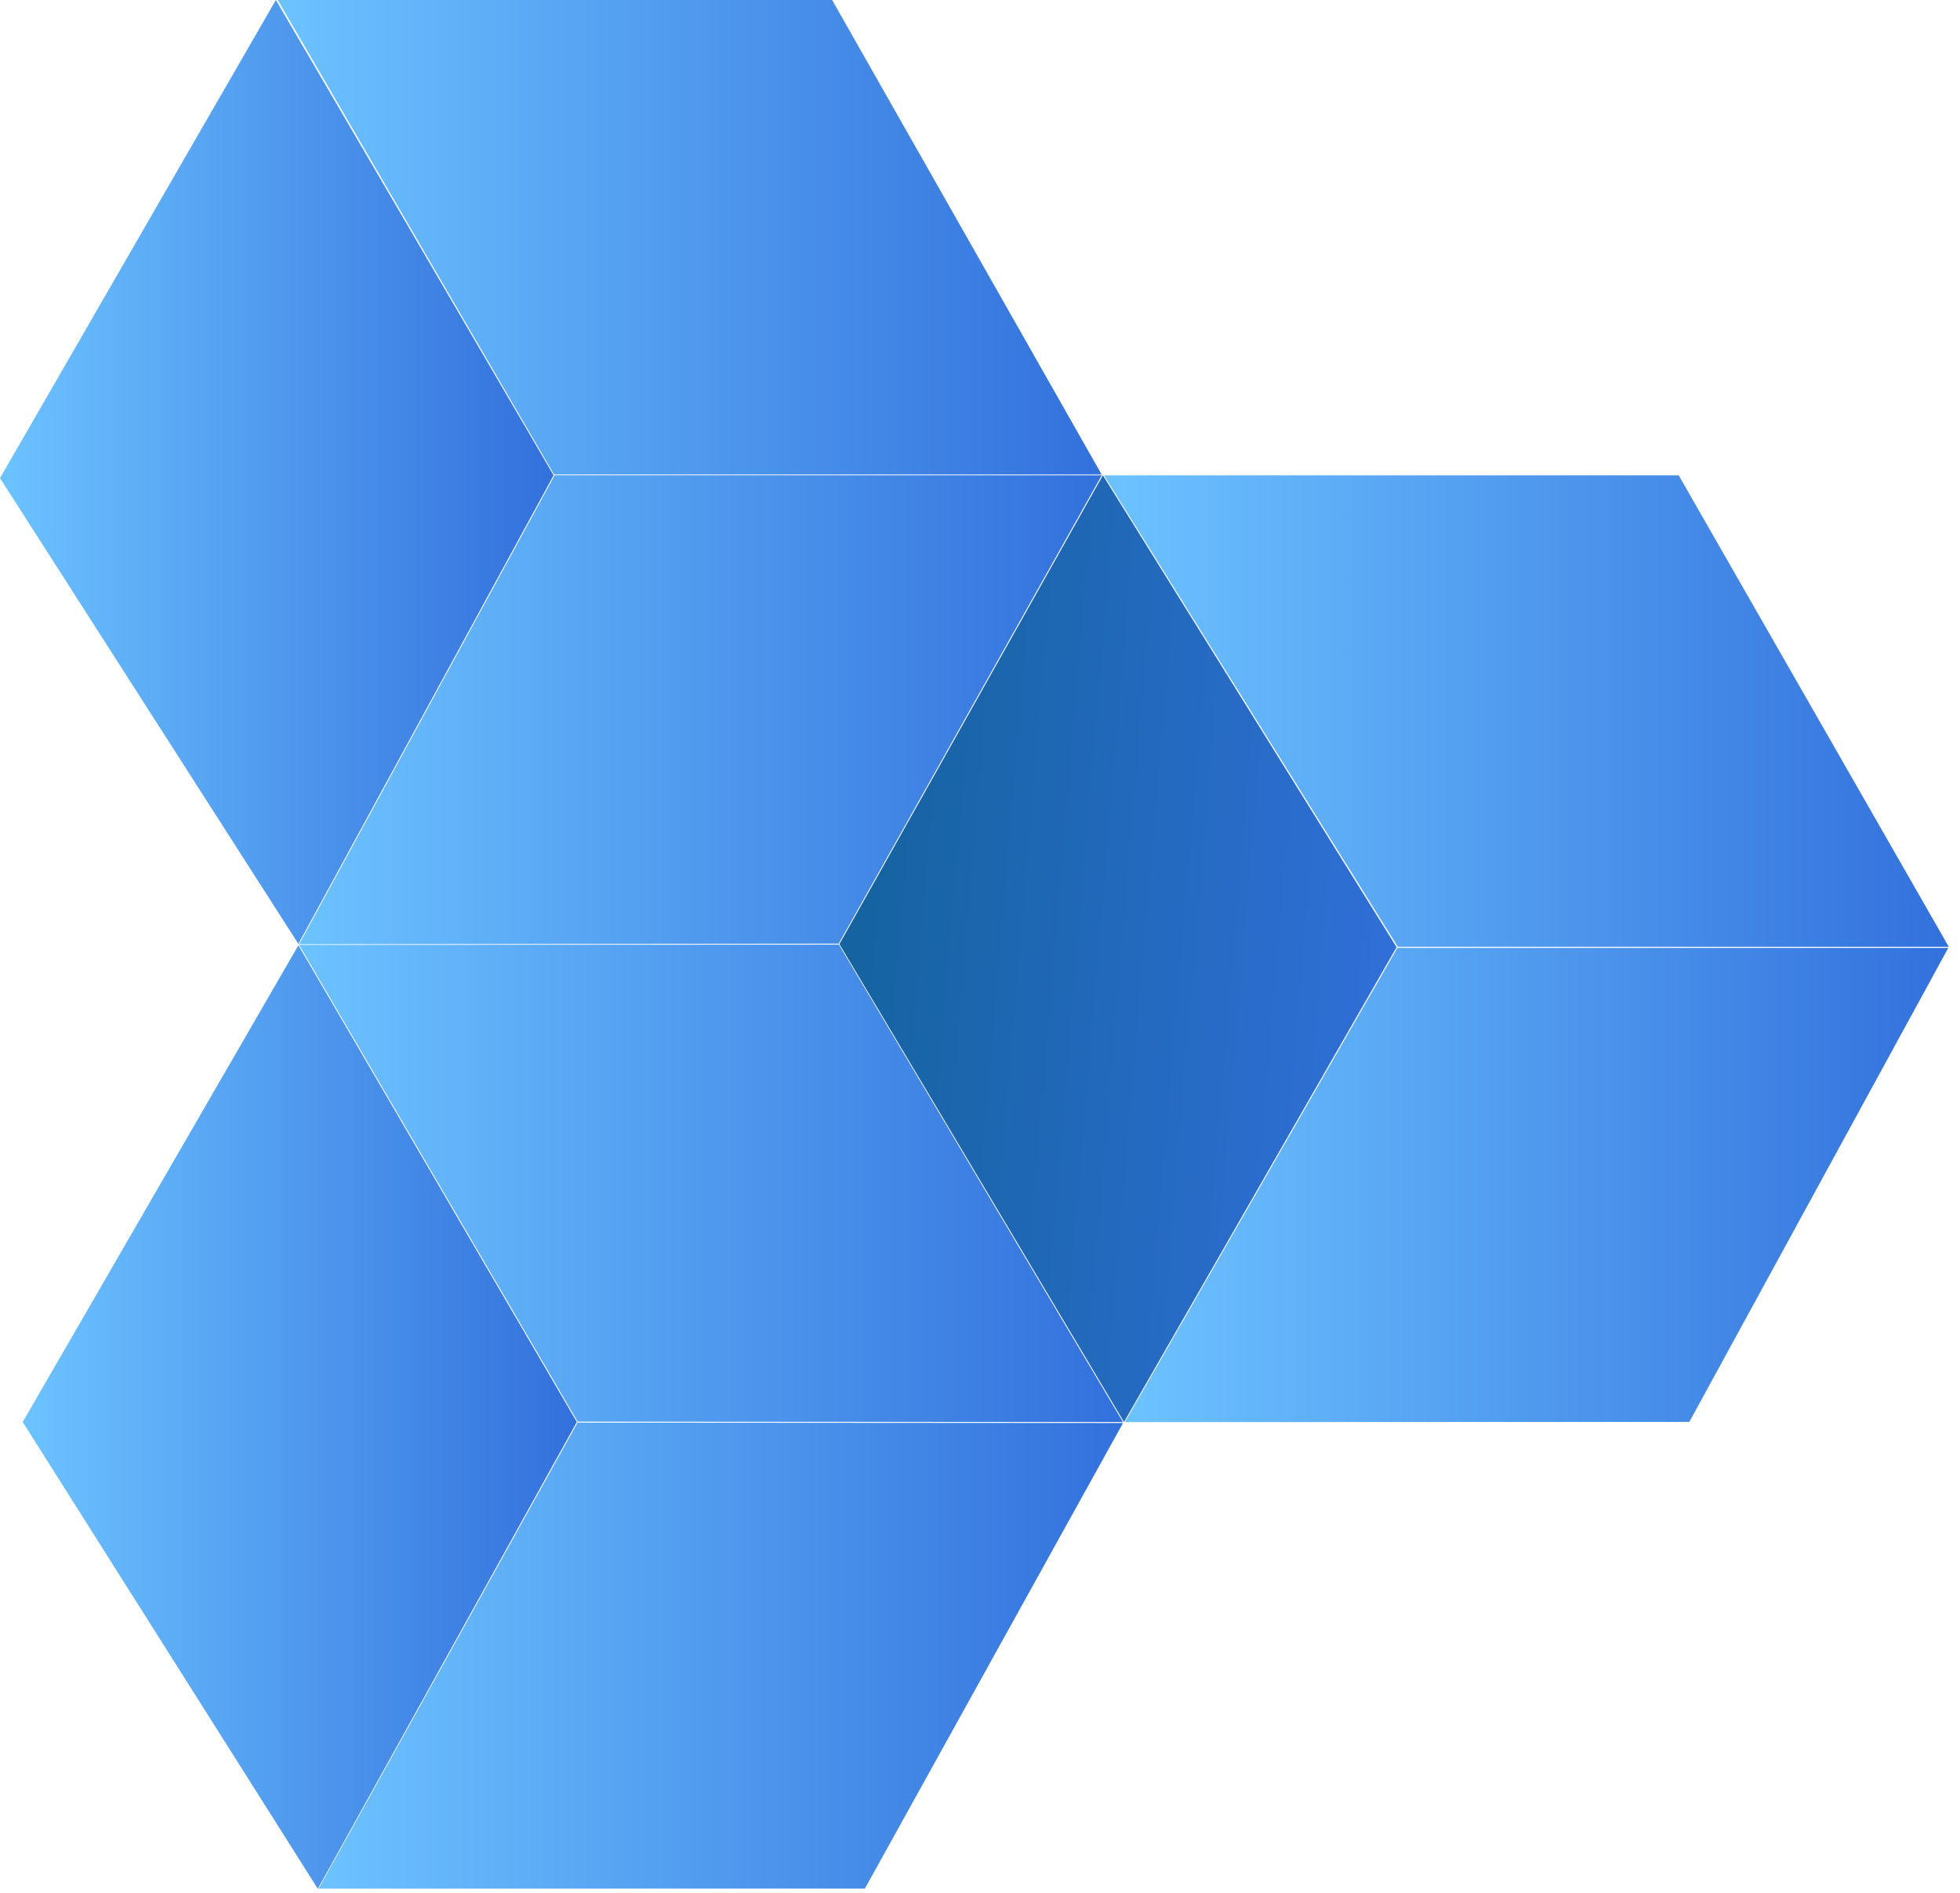
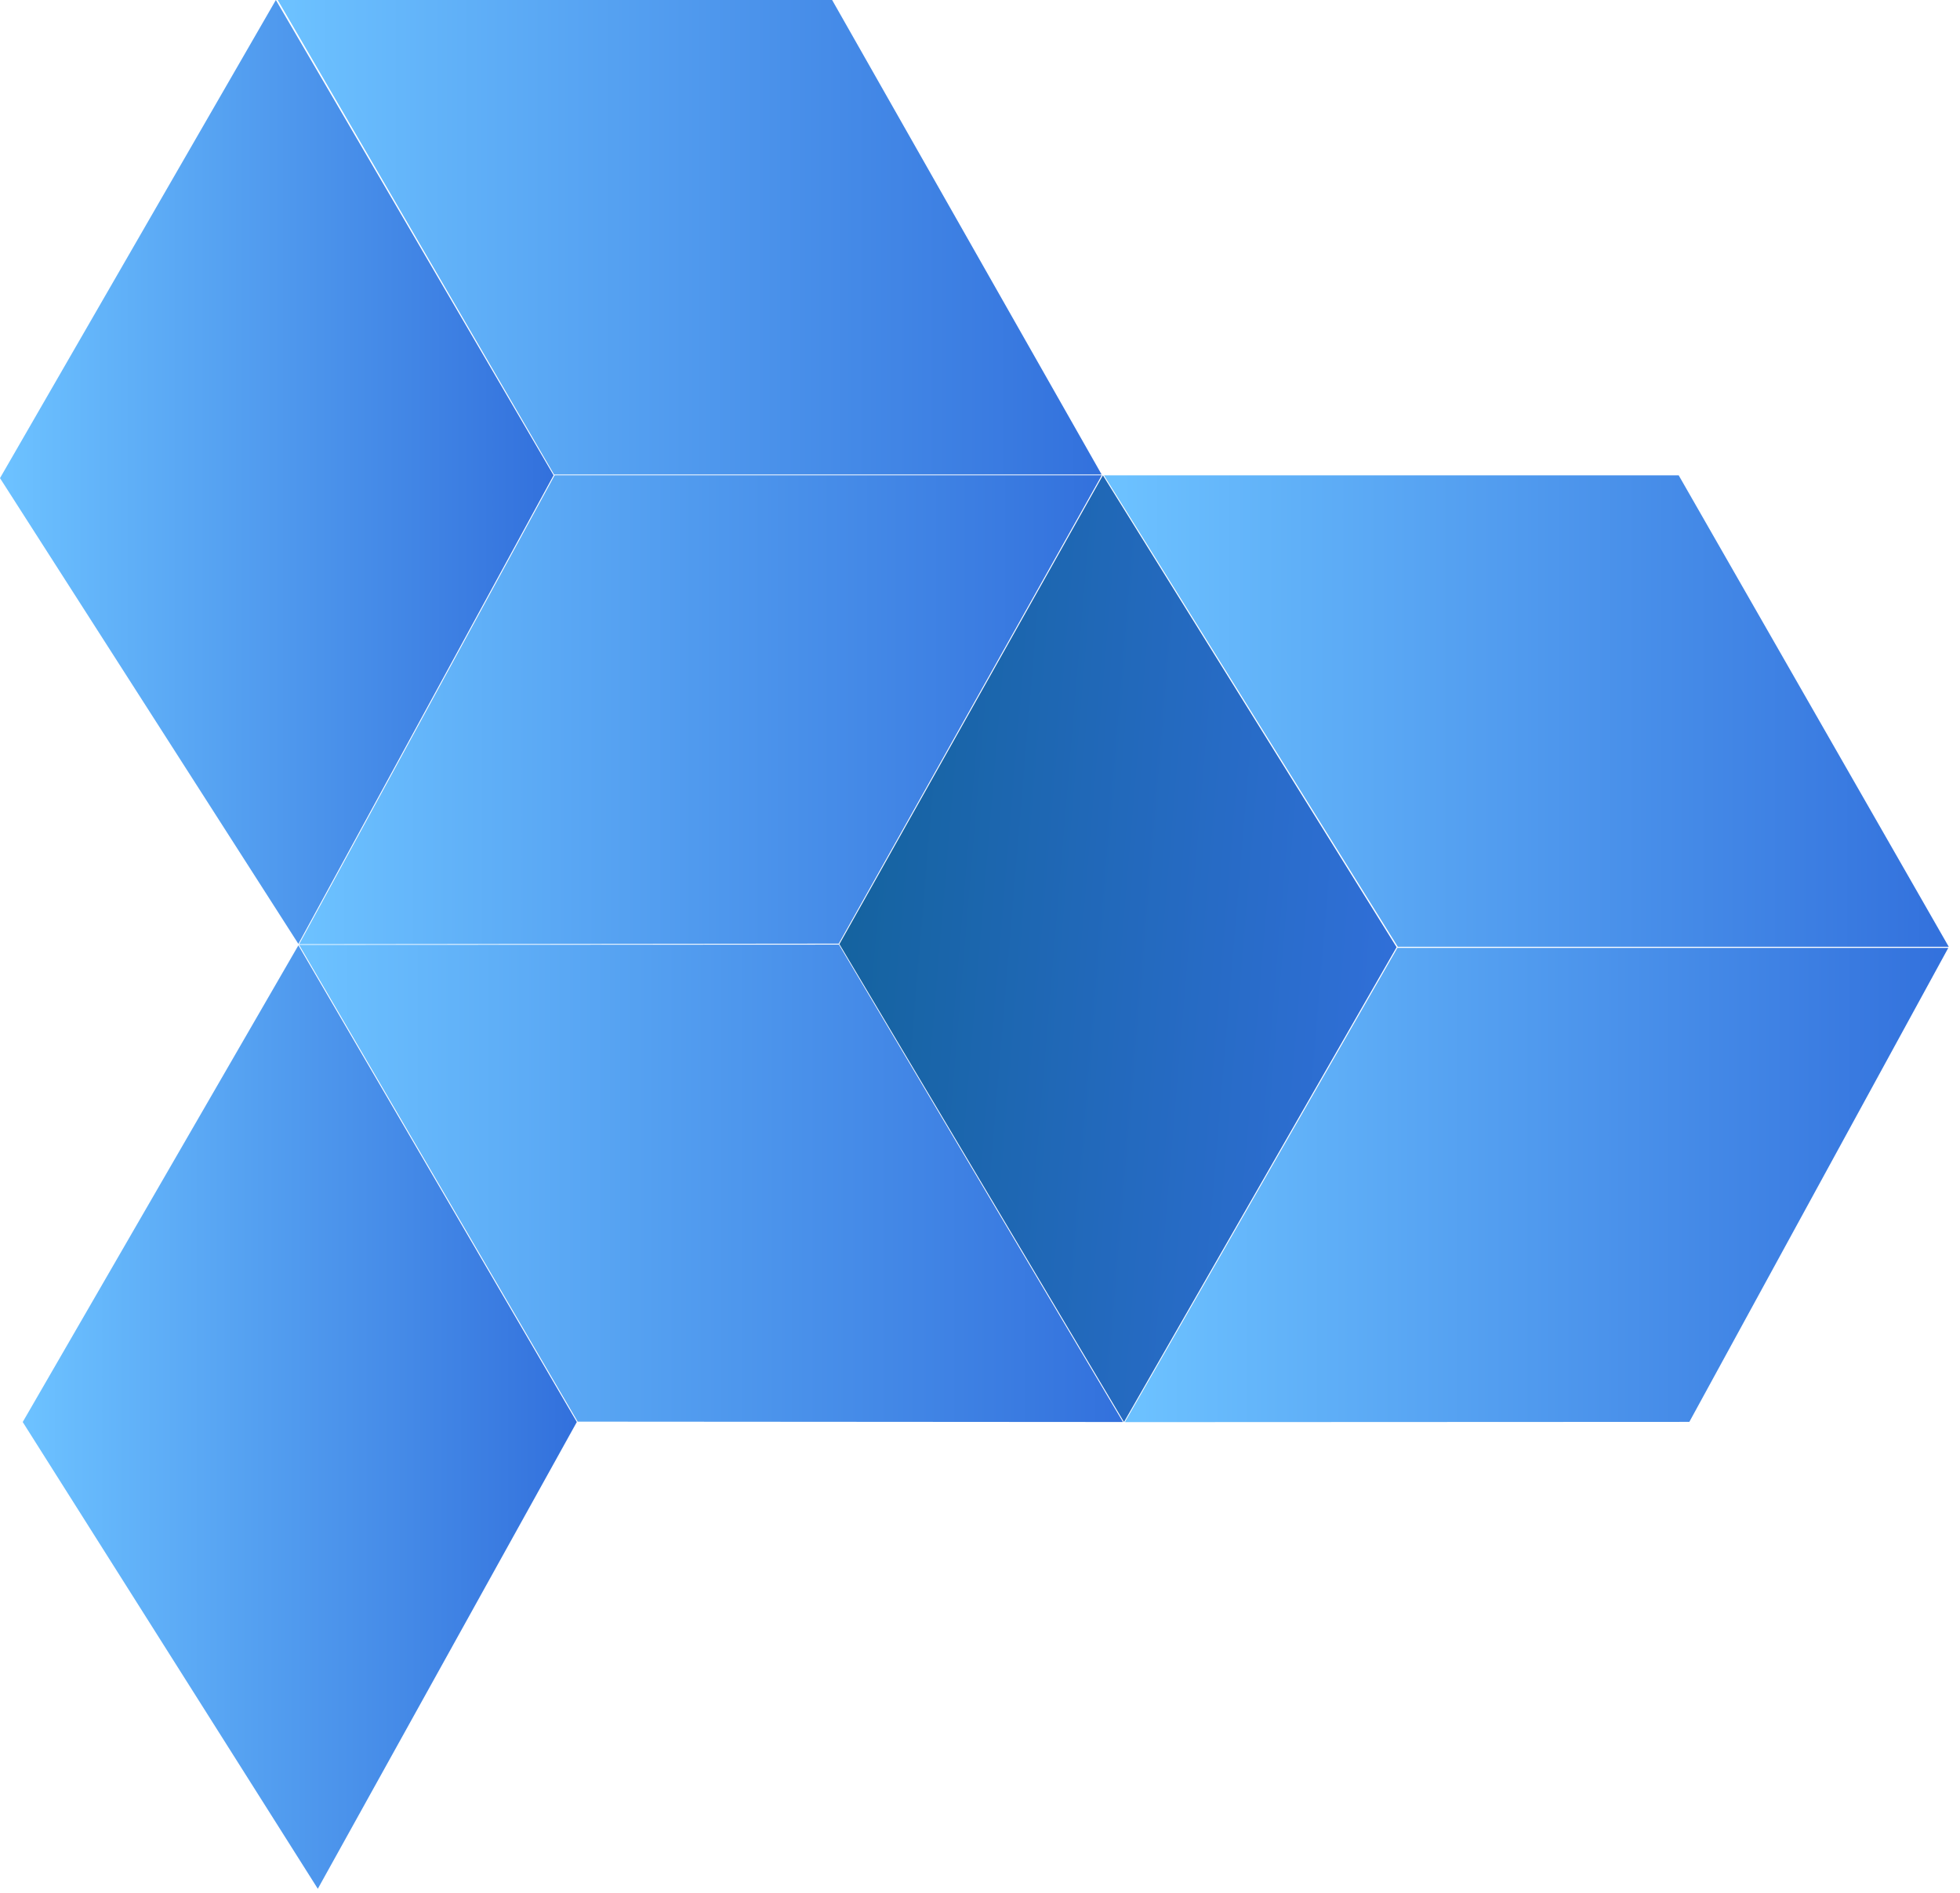
<svg xmlns="http://www.w3.org/2000/svg" width="147" height="142" viewBox="0 0 147 142" fill="none">
  <path d="M22.436 70.828L41.598 35.654H82.633L62.903 70.787L22.436 70.828Z" fill="url(#paint0_linear_14300_7238)" />
  <path d="M41.556 35.595L20.829 0H62.409L82.623 35.595H41.556Z" fill="url(#paint1_linear_14300_7238)" />
  <path d="M41.518 35.655L20.69 0.001L0 35.865L22.378 70.804L41.518 35.655Z" fill="url(#paint2_linear_14300_7238)" />
  <path d="M84.366 106.68L104.807 71.103H146.123L126.701 106.661L84.366 106.68Z" fill="url(#paint3_linear_14300_7238)" />
  <path d="M104.838 71.023L82.798 35.656H125.902L146.158 71.023H104.838Z" fill="url(#paint4_linear_14300_7238)" />
  <path d="M104.743 71.053L82.716 35.656L62.956 70.822L84.3 106.67L104.743 71.053Z" fill="url(#paint5_linear_14300_7238)" />
-   <path d="M23.892 141.678L43.319 106.718L84.227 106.745L64.865 141.672L23.892 141.678Z" fill="url(#paint6_linear_14300_7238)" />
  <path d="M43.326 106.643L22.433 70.878L62.919 70.859L84.223 106.671L43.326 106.643Z" fill="url(#paint7_linear_14300_7238)" />
  <path d="M43.262 106.671L22.379 70.915L1.704 106.672L23.836 141.685L43.262 106.671Z" fill="url(#paint8_linear_14300_7238)" />
  <defs>
    <linearGradient id="paint0_linear_14300_7238" x1="83.136" y1="53.155" x2="22.623" y2="53.155" gradientUnits="userSpaceOnUse">
      <stop stop-color="#3270DC" />
      <stop offset="0.99" stop-color="#6CC1FF" />
    </linearGradient>
    <linearGradient id="paint1_linear_14300_7238" x1="83.147" y1="17.791" x2="21.131" y2="17.791" gradientUnits="userSpaceOnUse">
      <stop stop-color="#3270DC" />
      <stop offset="0.99" stop-color="#6CC1FF" />
    </linearGradient>
    <linearGradient id="paint2_linear_14300_7238" x1="41.775" y1="35.347" x2="0.288" y2="35.347" gradientUnits="userSpaceOnUse">
      <stop stop-color="#3270DC" />
      <stop offset="0.99" stop-color="#6CC1FF" />
    </linearGradient>
    <linearGradient id="paint3_linear_14300_7238" x1="146.615" y1="88.808" x2="84.989" y2="88.808" gradientUnits="userSpaceOnUse">
      <stop stop-color="#3270DC" />
      <stop offset="0.99" stop-color="#6CC1FF" />
    </linearGradient>
    <linearGradient id="paint4_linear_14300_7238" x1="146.626" y1="53.374" x2="83.465" y2="53.374" gradientUnits="userSpaceOnUse">
      <stop stop-color="#3270DC" />
      <stop offset="0.99" stop-color="#6CC1FF" />
    </linearGradient>
    <linearGradient id="paint5_linear_14300_7238" x1="60.744" y1="69.168" x2="107.453" y2="73.083" gradientUnits="userSpaceOnUse">
      <stop stop-color="#13629C" />
      <stop offset="1" stop-color="#3270DC" />
    </linearGradient>
    <linearGradient id="paint6_linear_14300_7238" x1="84.787" y1="123.914" x2="24.289" y2="123.914" gradientUnits="userSpaceOnUse">
      <stop stop-color="#3270DC" />
      <stop offset="0.99" stop-color="#6CC1FF" />
    </linearGradient>
    <linearGradient id="paint7_linear_14300_7238" x1="84.798" y1="88.576" x2="22.782" y2="88.576" gradientUnits="userSpaceOnUse">
      <stop stop-color="#3270DC" />
      <stop offset="0.99" stop-color="#6CC1FF" />
    </linearGradient>
    <linearGradient id="paint8_linear_14300_7238" x1="43.426" y1="106.105" x2="1.932" y2="106.105" gradientUnits="userSpaceOnUse">
      <stop stop-color="#3270DC" />
      <stop offset="0.99" stop-color="#6CC1FF" />
    </linearGradient>
  </defs>
</svg>